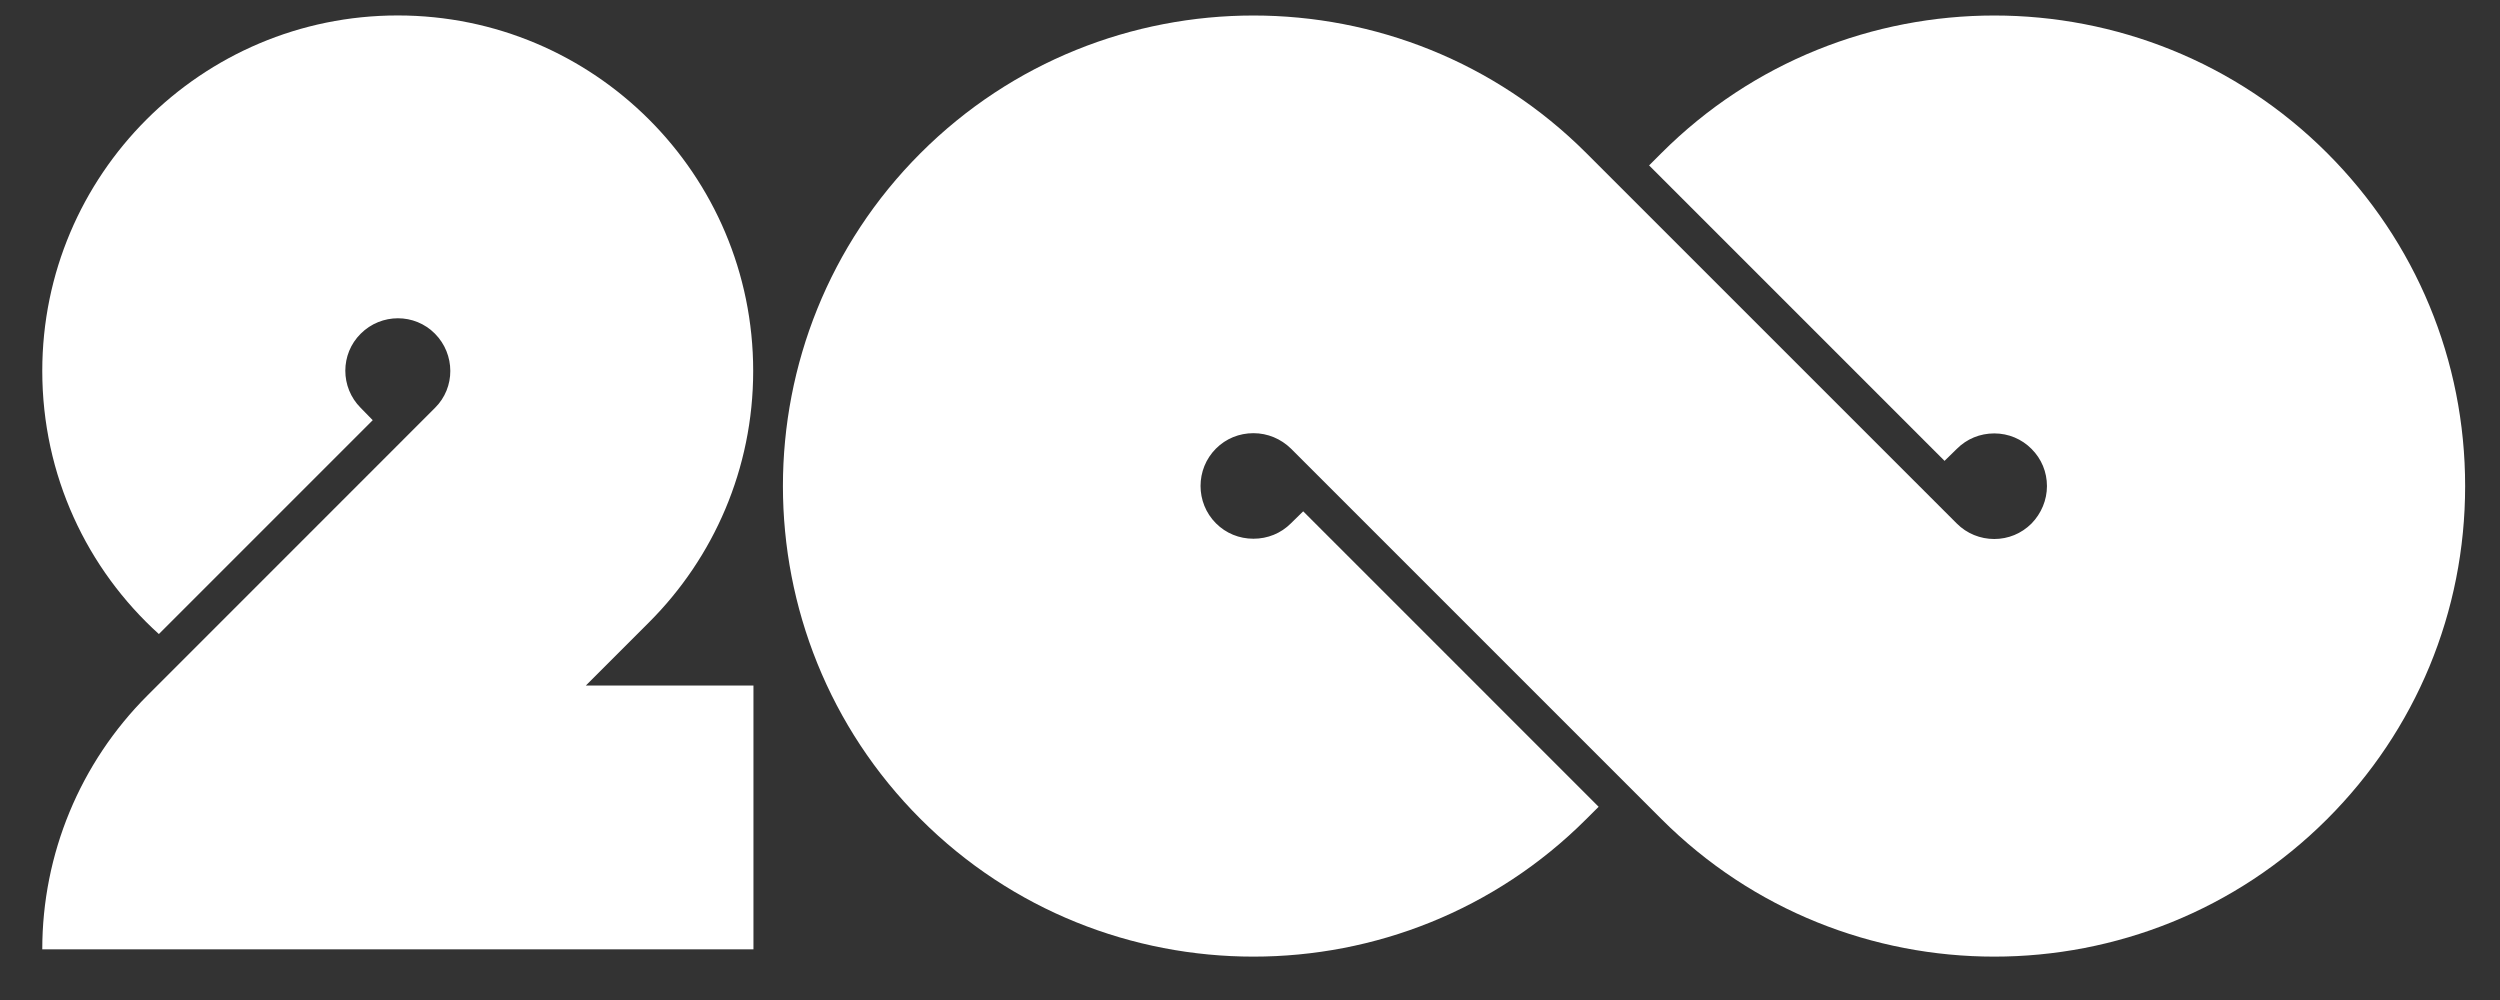
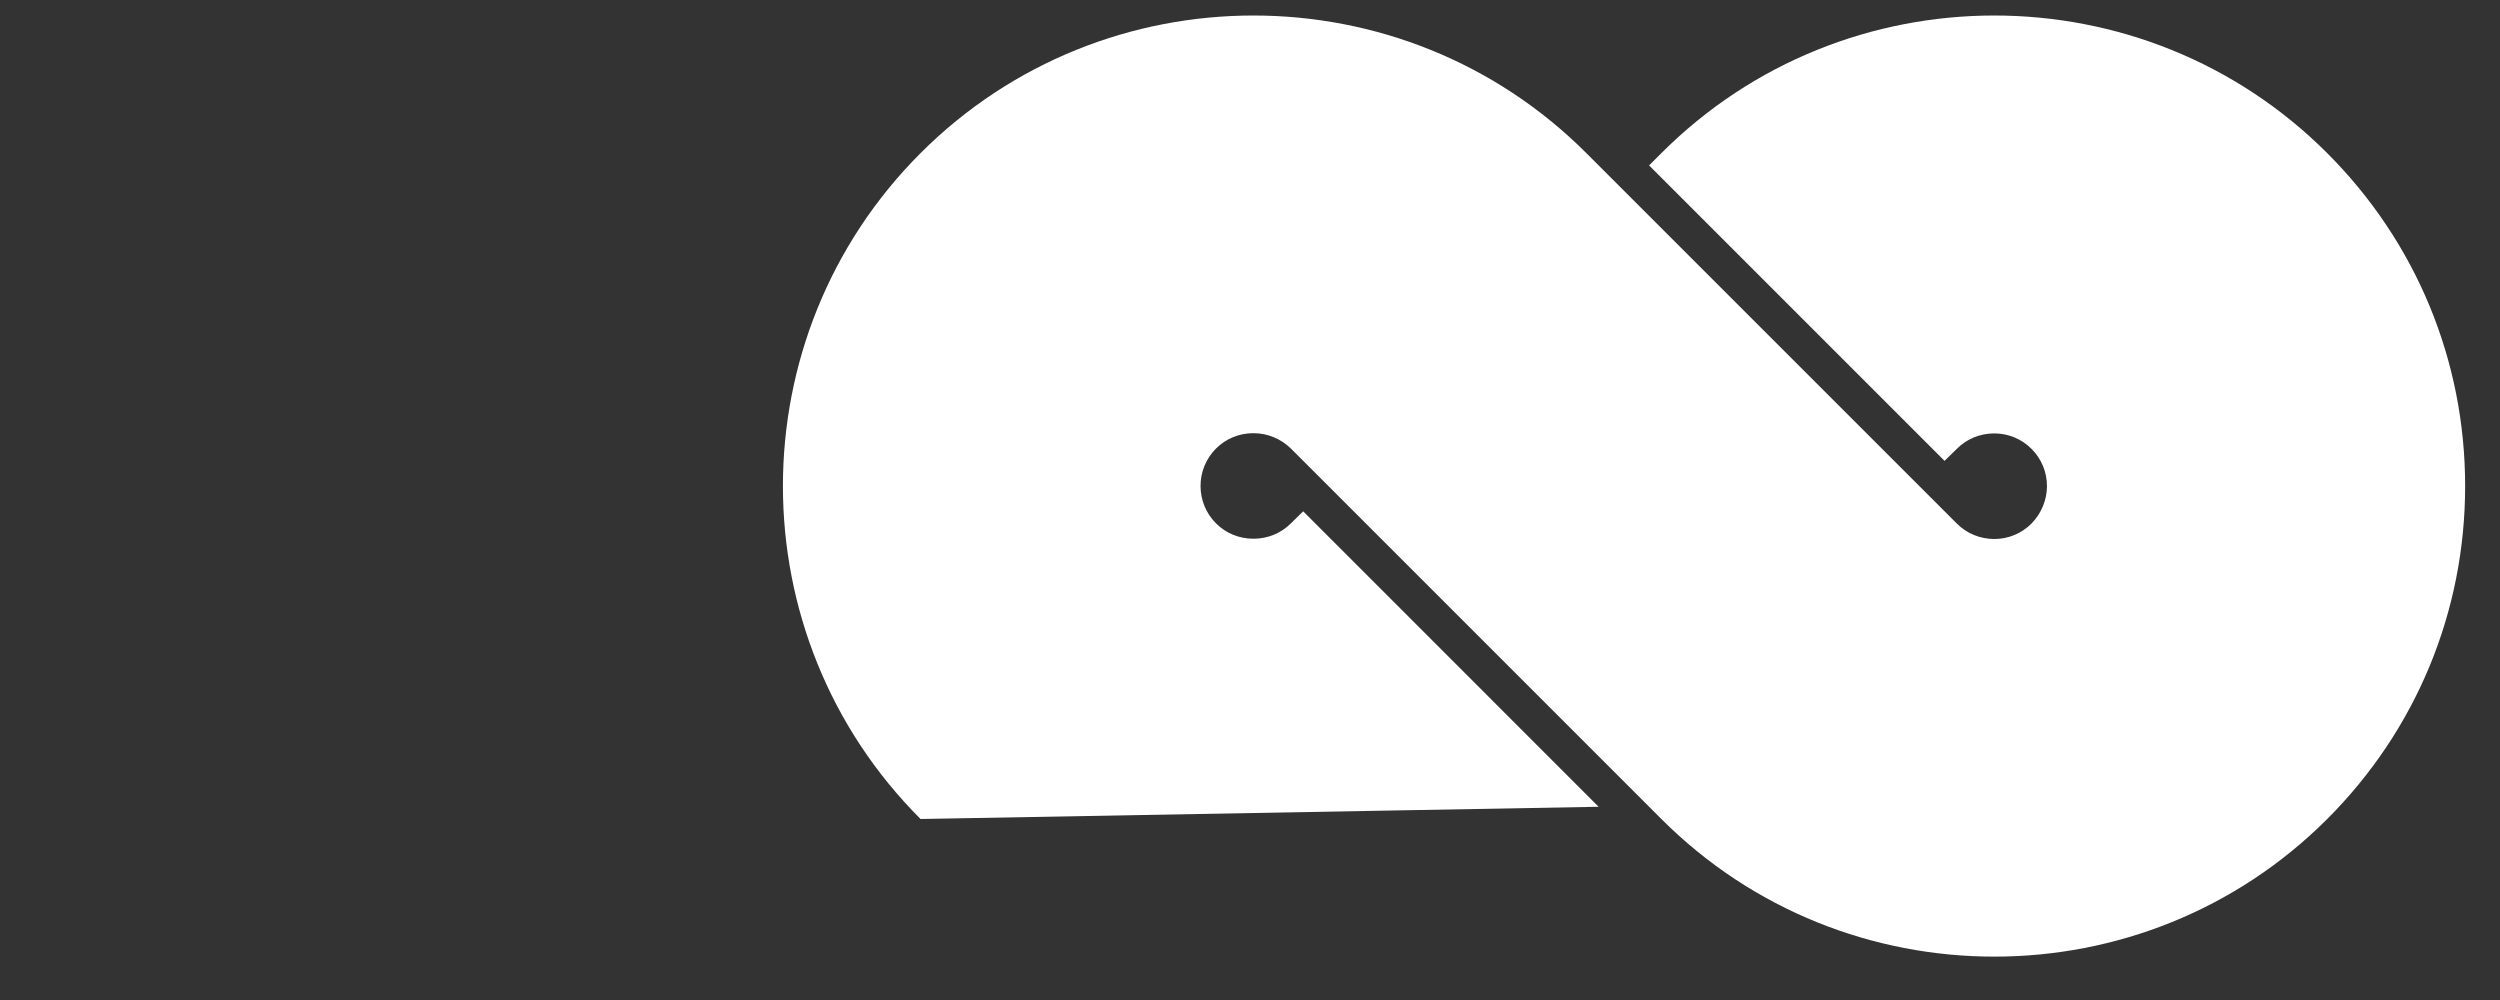
<svg xmlns="http://www.w3.org/2000/svg" width="55" height="22" viewBox="0 0 55 22" fill="none">
  <rect x="0" y="0" width="55" height="22" fill="#333333" stroke="none" />
-   <path d="M51.199 3.369C47.162 -0.668 40.587 -0.668 36.55 3.369L36.28 3.639L42.78 10.139L43.05 9.875C43.27 9.654 43.562 9.535 43.874 9.535C44.187 9.535 44.478 9.659 44.693 9.875C44.914 10.095 45.033 10.386 45.033 10.694C45.033 11.001 44.909 11.297 44.693 11.518C44.472 11.739 44.181 11.858 43.874 11.858C43.567 11.858 43.27 11.739 43.05 11.518L34.9 3.369C30.864 -0.668 24.288 -0.668 20.252 3.369C16.215 7.406 16.215 13.981 20.252 18.018C24.288 22.055 30.864 22.055 34.9 18.018L35.17 17.749L28.67 11.249L28.401 11.513C28.18 11.734 27.889 11.852 27.576 11.852C27.263 11.852 26.972 11.734 26.751 11.513C26.299 11.06 26.299 10.322 26.751 9.869C26.972 9.648 27.263 9.53 27.576 9.53C27.889 9.53 28.18 9.654 28.401 9.869L36.55 18.018C40.587 22.055 47.162 22.055 51.199 18.018C53.155 16.062 54.233 13.459 54.233 10.694C54.233 7.929 53.155 5.326 51.199 3.369Z" fill="white" />
-   <path d="M12.889 15.081L14.28 13.69C15.697 12.273 16.57 10.316 16.57 8.161C16.57 3.838 13.067 0.34 8.75 0.34C4.433 0.34 0.93 3.843 0.93 8.161C0.93 10.457 1.916 12.521 3.495 13.949L8.2 9.244L7.936 8.974C7.484 8.522 7.484 7.789 7.936 7.341C8.389 6.889 9.122 6.889 9.569 7.341C10.017 7.794 10.022 8.527 9.569 8.974L3.242 15.302C1.76 16.784 0.93 18.789 0.93 20.885H16.576V15.081H12.895H12.889Z" fill="white" />
+   <path d="M51.199 3.369C47.162 -0.668 40.587 -0.668 36.55 3.369L36.28 3.639L42.78 10.139L43.05 9.875C43.27 9.654 43.562 9.535 43.874 9.535C44.187 9.535 44.478 9.659 44.693 9.875C44.914 10.095 45.033 10.386 45.033 10.694C45.033 11.001 44.909 11.297 44.693 11.518C44.472 11.739 44.181 11.858 43.874 11.858C43.567 11.858 43.27 11.739 43.05 11.518L34.9 3.369C30.864 -0.668 24.288 -0.668 20.252 3.369C16.215 7.406 16.215 13.981 20.252 18.018L35.17 17.749L28.67 11.249L28.401 11.513C28.18 11.734 27.889 11.852 27.576 11.852C27.263 11.852 26.972 11.734 26.751 11.513C26.299 11.06 26.299 10.322 26.751 9.869C26.972 9.648 27.263 9.53 27.576 9.53C27.889 9.53 28.18 9.654 28.401 9.869L36.55 18.018C40.587 22.055 47.162 22.055 51.199 18.018C53.155 16.062 54.233 13.459 54.233 10.694C54.233 7.929 53.155 5.326 51.199 3.369Z" fill="white" />
</svg>